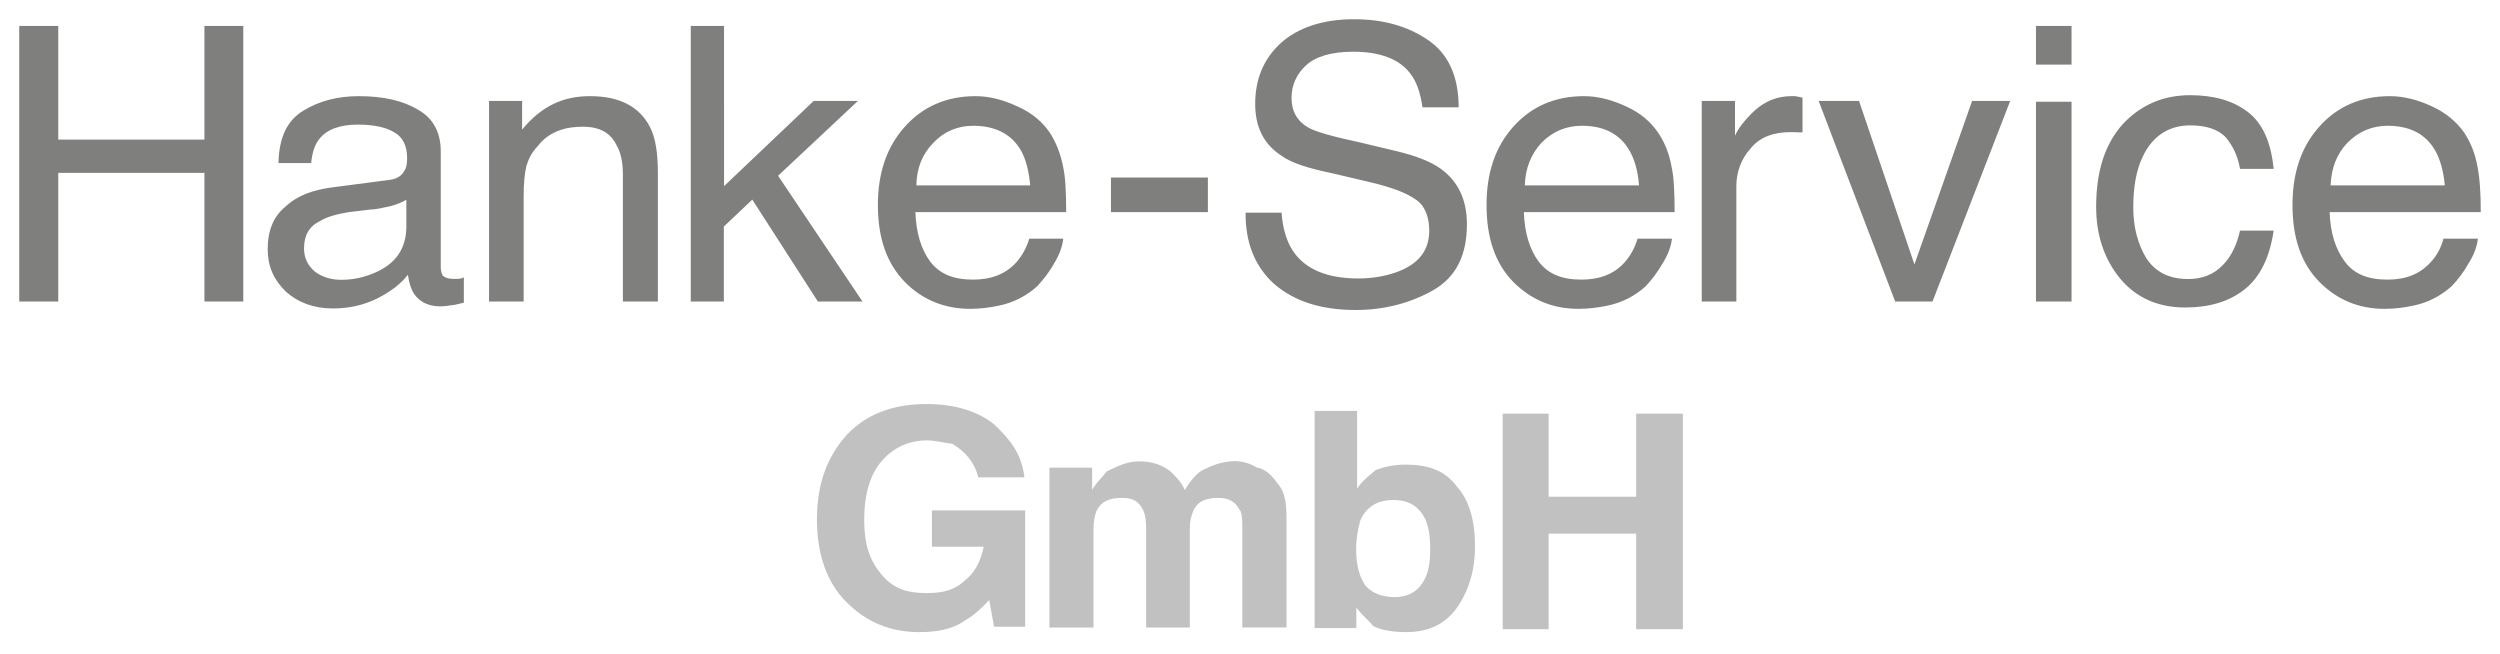
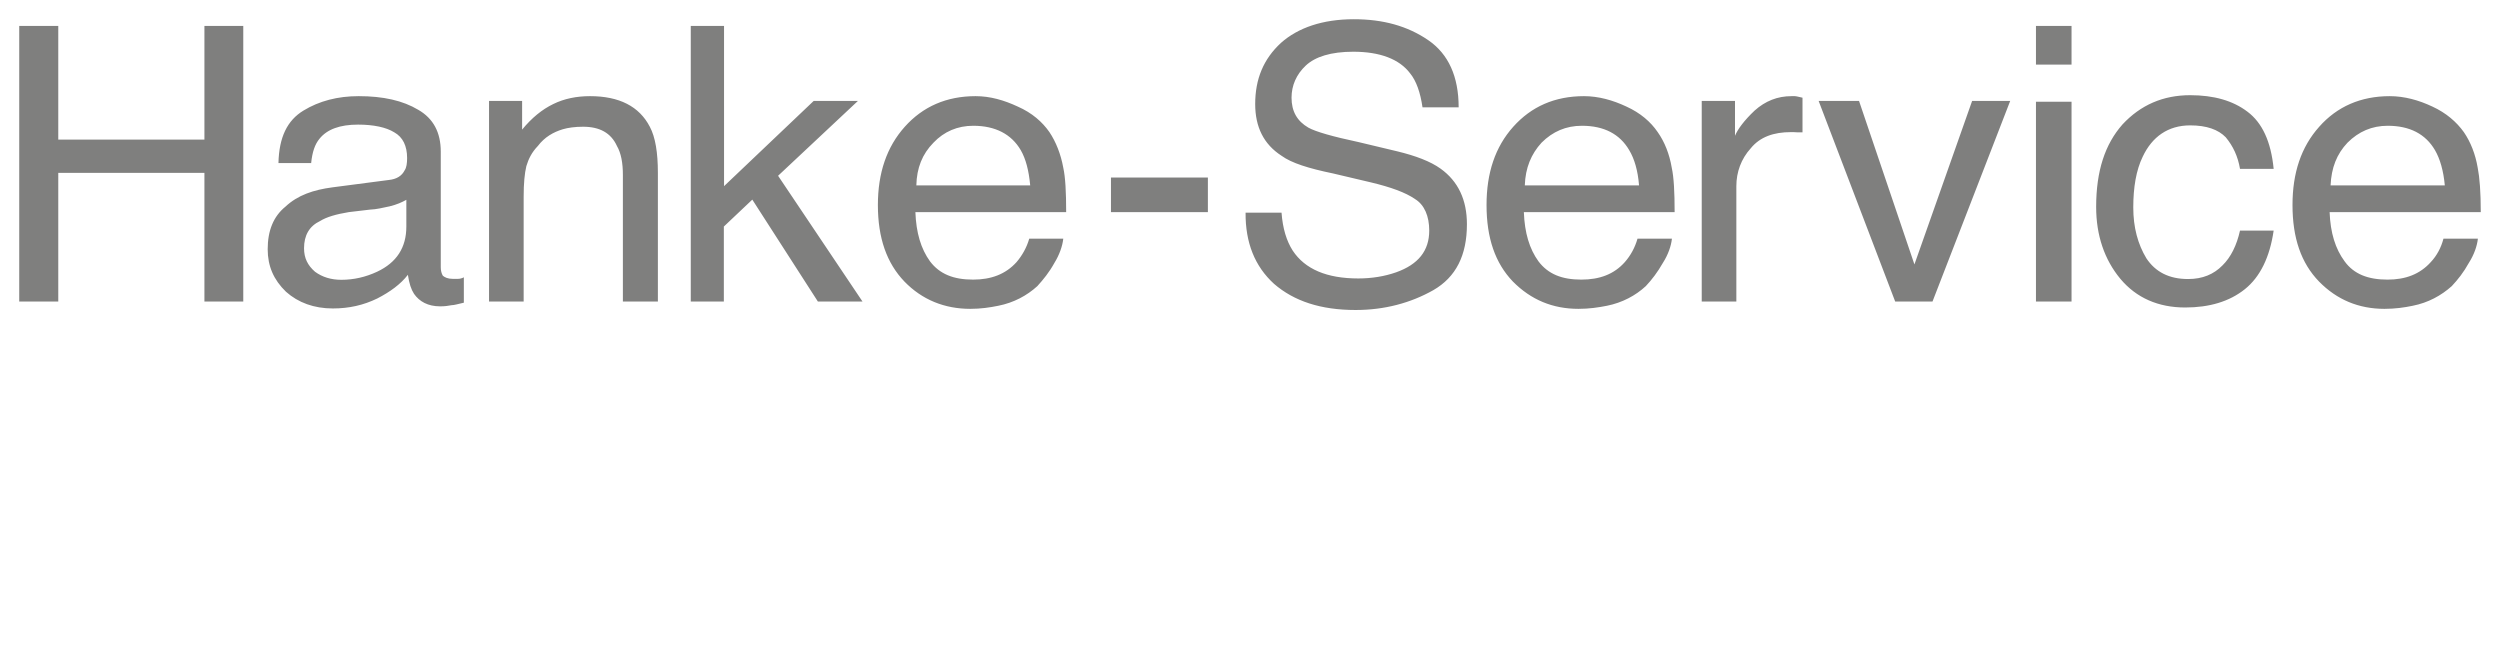
<svg xmlns="http://www.w3.org/2000/svg" version="1.1" id="Ebene_1" x="0px" y="0px" viewBox="0 0 130 34" style="enable-background:new 0 0 130 34;" xml:space="preserve">
  <style type="text/css">
	.st0{fill:#7F7F7E;}
	.st1{fill:#C1C1C1;}
</style>
  <path class="st0" d="M1,1.35h2.03v5.91h7.6V1.35h2.02v14.33h-2.02V8.99h-7.6v6.69H1V1.35z M17.3,9.74c-1,0.13-1.82,0.41-2.45,1  c-0.63,0.51-0.93,1.25-0.93,2.22c0,0.88,0.31,1.59,0.95,2.21c0.64,0.57,1.46,0.87,2.44,0.87c0.84,0,1.59-0.17,2.31-0.52  c0.68-0.35,1.22-0.75,1.59-1.23c0.07,0.46,0.17,0.76,0.32,0.99c0.28,0.4,0.72,0.65,1.36,0.65c0.25,0,0.44-0.03,0.59-0.06  c0.15,0,0.36-0.07,0.64-0.13v-1.32c-0.11,0.06-0.22,0.08-0.31,0.08h-0.27c-0.26,0-0.41-0.08-0.51-0.16  c-0.07-0.11-0.11-0.27-0.11-0.44V7.89c0-1.01-0.39-1.73-1.17-2.18C20.95,5.23,19.93,5,18.65,5c-1.09,0-2.05,0.25-2.87,0.75  c-0.84,0.51-1.27,1.38-1.3,2.73h1.7c0.06-0.59,0.2-0.98,0.43-1.26c0.4-0.5,1.07-0.74,2.01-0.74c0.81,0,1.46,0.14,1.88,0.4  c0.45,0.25,0.67,0.71,0.67,1.34c0,0.26-0.03,0.5-0.13,0.64c-0.14,0.28-0.41,0.46-0.83,0.5L17.3,9.74z M16.38,14.13  c-0.38-0.33-0.57-0.71-0.57-1.22c0-0.67,0.27-1.15,0.84-1.42c0.34-0.21,0.83-0.35,1.49-0.46l1.1-0.13c0.33-0.01,0.68-0.1,1.02-0.17  c0.37-0.09,0.64-0.21,0.87-0.34v1.39c0,1.09-0.5,1.87-1.52,2.35c-0.6,0.28-1.22,0.42-1.86,0.42C17.22,14.55,16.76,14.41,16.38,14.13   M25.42,15.68h1.81v-5.45c0-0.71,0.05-1.21,0.14-1.59c0.11-0.37,0.28-0.72,0.6-1.05c0.35-0.46,0.8-0.72,1.3-0.87  c0.27-0.08,0.63-0.13,1.05-0.13c0.86,0,1.45,0.32,1.76,1c0.22,0.38,0.31,0.89,0.31,1.51v6.58h1.82V8.99c0-1.05-0.13-1.86-0.42-2.4  C33.24,5.53,32.2,5,30.68,5c-0.7,0-1.34,0.13-1.91,0.41c-0.58,0.28-1.12,0.72-1.62,1.33V5.25h-1.72V15.68z M35.91,15.68h1.73v-3.9  l1.48-1.4l3.41,5.3h2.32l-4.39-6.54l4.15-3.89h-2.3l-4.66,4.43V1.35h-1.73V15.68z M52.92,5.54C52.21,5.21,51.49,5,50.73,5  c-1.51,0-2.74,0.54-3.68,1.59c-0.94,1.05-1.4,2.4-1.4,4.07c0,1.72,0.46,3.02,1.38,3.98c0.92,0.95,2.09,1.42,3.42,1.42  c0.55,0,1.02-0.07,1.46-0.16c0.81-0.16,1.49-0.53,2.03-1.02c0.31-0.34,0.62-0.72,0.89-1.21c0.26-0.42,0.42-0.88,0.46-1.26h-1.77  c-0.13,0.46-0.37,0.88-0.66,1.22c-0.57,0.63-1.32,0.91-2.26,0.91c-1.02,0-1.74-0.29-2.24-0.95c-0.47-0.65-0.72-1.48-0.76-2.56h7.84  c0-1.05-0.04-1.81-0.15-2.31c-0.13-0.71-0.38-1.34-0.72-1.85C54.2,6.34,53.67,5.87,52.92,5.54 M47.65,9.64  c0.02-0.91,0.31-1.63,0.89-2.22c0.55-0.58,1.25-0.88,2.07-0.88c1.14,0,1.98,0.43,2.47,1.27c0.26,0.45,0.42,1.06,0.49,1.83H47.65z   M57.77,11.03h5.04V9.23h-5.04V11.03z M64.77,11.07c-0.01,1.55,0.48,2.78,1.48,3.69c1.04,0.9,2.43,1.36,4.24,1.36  c1.52,0,2.87-0.37,4.04-1.03c1.18-0.68,1.75-1.81,1.75-3.43c0-1.26-0.45-2.23-1.37-2.89c-0.53-0.38-1.3-0.67-2.25-0.9l-2.01-0.48  c-1.36-0.29-2.23-0.54-2.61-0.75c-0.59-0.34-0.88-0.85-0.88-1.56c0-0.63,0.25-1.21,0.74-1.67c0.49-0.46,1.31-0.72,2.47-0.72  c1.38,0,2.4,0.38,2.96,1.13c0.32,0.39,0.53,1,0.64,1.76h1.88c0-1.6-0.53-2.77-1.58-3.49C73.19,1.35,71.92,1,70.4,1  c-1.62,0-2.9,0.44-3.79,1.23c-0.91,0.84-1.34,1.88-1.34,3.18c0,1.19,0.44,2.09,1.37,2.69c0.52,0.38,1.42,0.66,2.68,0.92l1.95,0.46  c1.05,0.25,1.82,0.53,2.31,0.87c0.49,0.3,0.74,0.89,0.74,1.64c0,1.05-0.57,1.76-1.72,2.17c-0.6,0.21-1.26,0.32-1.97,0.32  c-1.63,0-2.77-0.48-3.41-1.45c-0.32-0.5-0.52-1.15-0.58-1.97H64.77z M84.57,5.54C83.87,5.21,83.12,5,82.37,5  c-1.52,0-2.74,0.54-3.68,1.59c-0.94,1.05-1.39,2.4-1.39,4.07c0,1.72,0.45,3.02,1.37,3.98c0.94,0.95,2.07,1.42,3.41,1.42  c0.55,0,1.03-0.07,1.48-0.16c0.8-0.16,1.49-0.53,2.02-1.02c0.32-0.34,0.61-0.72,0.89-1.21c0.27-0.42,0.43-0.88,0.47-1.26h-1.79  c-0.13,0.46-0.36,0.88-0.66,1.22c-0.56,0.63-1.31,0.91-2.26,0.91c-1.02,0-1.73-0.29-2.23-0.95c-0.47-0.65-0.72-1.48-0.76-2.56h7.84  c0-1.05-0.04-1.81-0.15-2.31c-0.12-0.71-0.37-1.34-0.73-1.85C85.84,6.34,85.3,5.87,84.57,5.54 M79.29,9.64  c0.03-0.91,0.33-1.63,0.87-2.22c0.58-0.58,1.27-0.88,2.1-0.88c1.15,0,1.97,0.43,2.46,1.27c0.27,0.45,0.45,1.06,0.51,1.83H79.29z   M88.49,15.68h1.8v-6c0-0.73,0.25-1.42,0.75-1.97c0.48-0.59,1.19-0.84,2.09-0.84c0.1,0,0.21,0,0.31,0.01h0.29v-1.8  C93.55,5.04,93.4,5,93.33,5h-0.17c-0.73,0-1.36,0.25-1.92,0.75c-0.54,0.51-0.88,0.97-1.02,1.31V5.25h-1.73V15.68z M94.57,5.25  l3.98,10.43h1.94l4.04-10.43h-1.98l-3,8.5l-2.88-8.5H94.57z M105.87,3.36h1.85V1.35h-1.85V3.36z M105.87,15.68h1.85V5.29h-1.85  V15.68z M116.87,5.81c-0.76-0.58-1.76-0.86-2.98-0.86c-1.41,0-2.58,0.51-3.52,1.52C109.46,7.5,109,8.89,109,10.76  c0,1.48,0.43,2.74,1.26,3.74c0.83,0.99,1.97,1.49,3.37,1.49c1.26,0,2.3-0.31,3.1-0.95c0.8-0.64,1.3-1.67,1.5-3.05h-1.75  c-0.17,0.77-0.48,1.39-0.91,1.81c-0.45,0.46-1.03,0.71-1.79,0.71c-0.99,0-1.7-0.37-2.17-1.08c-0.44-0.73-0.68-1.6-0.68-2.64  c0-1.05,0.15-1.94,0.49-2.64c0.49-1.04,1.32-1.63,2.47-1.63c0.86,0,1.46,0.22,1.85,0.62c0.38,0.46,0.63,0.99,0.74,1.64h1.75  C118.09,7.35,117.63,6.38,116.87,5.81 M126.48,5.54c-0.7-0.33-1.45-0.54-2.21-0.54c-1.51,0-2.74,0.54-3.67,1.59  c-0.94,1.05-1.39,2.4-1.39,4.07c0,1.72,0.45,3.02,1.38,3.98c0.93,0.95,2.07,1.42,3.4,1.42c0.56,0,1.04-0.07,1.47-0.16  c0.81-0.16,1.48-0.53,2.03-1.02c0.32-0.34,0.62-0.72,0.89-1.21c0.27-0.42,0.43-0.88,0.47-1.26h-1.79c-0.12,0.46-0.34,0.88-0.66,1.22  c-0.57,0.63-1.31,0.91-2.25,0.91c-1.02,0-1.75-0.29-2.23-0.95c-0.48-0.65-0.74-1.48-0.78-2.56H129c0-1.05-0.06-1.81-0.16-2.31  c-0.12-0.71-0.37-1.34-0.72-1.85C127.74,6.34,127.2,5.87,126.48,5.54 M121.19,9.64c0.04-0.91,0.32-1.63,0.88-2.22  c0.58-0.58,1.27-0.88,2.09-0.88c1.15,0,1.97,0.43,2.46,1.27c0.26,0.45,0.44,1.06,0.51,1.83H121.19z" />
-   <path class="st1" d="M50.87,24.81c-0.19-0.75-0.64-1.3-1.34-1.73c-0.42-0.05-0.91-0.18-1.33-0.18c-0.93,0-1.73,0.37-2.33,1.05  c-0.6,0.68-0.93,1.7-0.93,3.09c0,1.4,0.35,2.25,1.02,2.97c0.62,0.68,1.38,0.83,2.22,0.83c0.84,0,1.47-0.15,2.01-0.67  c0.52-0.4,0.83-1.05,0.96-1.74h-2.69v-1.89h4.85v6.05h-1.62l-0.25-1.39c-0.48,0.52-0.91,0.88-1.26,1.06  c-0.66,0.48-1.49,0.61-2.38,0.61c-1.53,0-2.78-0.54-3.79-1.57c-1.02-0.99-1.53-2.53-1.53-4.25c0-1.9,0.52-3.3,1.59-4.48  c1-1.03,2.35-1.56,4.1-1.56c1.43,0,2.62,0.34,3.52,1.05c0.89,0.85,1.43,1.55,1.58,2.76H50.87z M65.35,24.31  c-0.34-0.21-0.74-0.33-1.12-0.33c-0.55,0-1.08,0.16-1.52,0.39c-0.44,0.14-0.83,0.66-1.1,1.11c-0.2-0.45-0.42-0.64-0.75-0.97  c-0.41-0.32-0.93-0.52-1.62-0.52c-0.72,0-1.25,0.33-1.69,0.52c-0.24,0.33-0.5,0.52-0.76,0.96v-1.15h-2.22v8.31h2.29v-5.07  c0-0.49,0.08-0.79,0.16-1c0.26-0.5,0.67-0.67,1.32-0.67c0.56,0,0.89,0.17,1.12,0.67c0.09,0.2,0.14,0.51,0.14,1.03v5.04h2.27v-5.04  c0-0.52,0.04-0.65,0.18-1.02c0.21-0.51,0.7-0.68,1.28-0.68c0.55,0,0.89,0.17,1.13,0.62c0.09,0.06,0.14,0.43,0.14,0.73v5.39h2.3  v-5.17c0-0.66,0-1.05-0.06-1.41c-0.1-0.49-0.21-0.69-0.49-1.02C66.06,24.64,65.74,24.37,65.35,24.31 M75.75,25.29  c-0.63-0.85-1.52-1.13-2.66-1.13c-0.65,0-1.16,0.13-1.55,0.28c-0.38,0.34-0.68,0.52-0.97,0.97v-4.04h-2.21v11.29h2.17v-1.06  c0.34,0.43,0.61,0.63,0.89,0.96c0.39,0.2,0.98,0.31,1.7,0.31c1.17,0,2.04-0.42,2.65-1.28c0.63-0.92,0.93-1.97,0.93-3.15  C76.7,27.05,76.4,26.01,75.75,25.29 M73.86,30.47c-0.3,0.36-0.74,0.58-1.32,0.58c-0.71,0-1.19-0.22-1.52-0.58  c-0.36-0.49-0.5-1.15-0.5-1.9c0-0.56,0.09-1.06,0.22-1.52c0.31-0.69,0.89-1.05,1.7-1.05c0.87,0,1.37,0.36,1.7,1.05  c0.19,0.5,0.23,0.99,0.23,1.52C74.37,29.46,74.23,29.98,73.86,30.47 M80.53,32.72v-4.97h4.55v4.97h2.43V21.51h-2.43v4.32h-4.55  v-4.32h-2.39v11.21H80.53z" />
</svg>